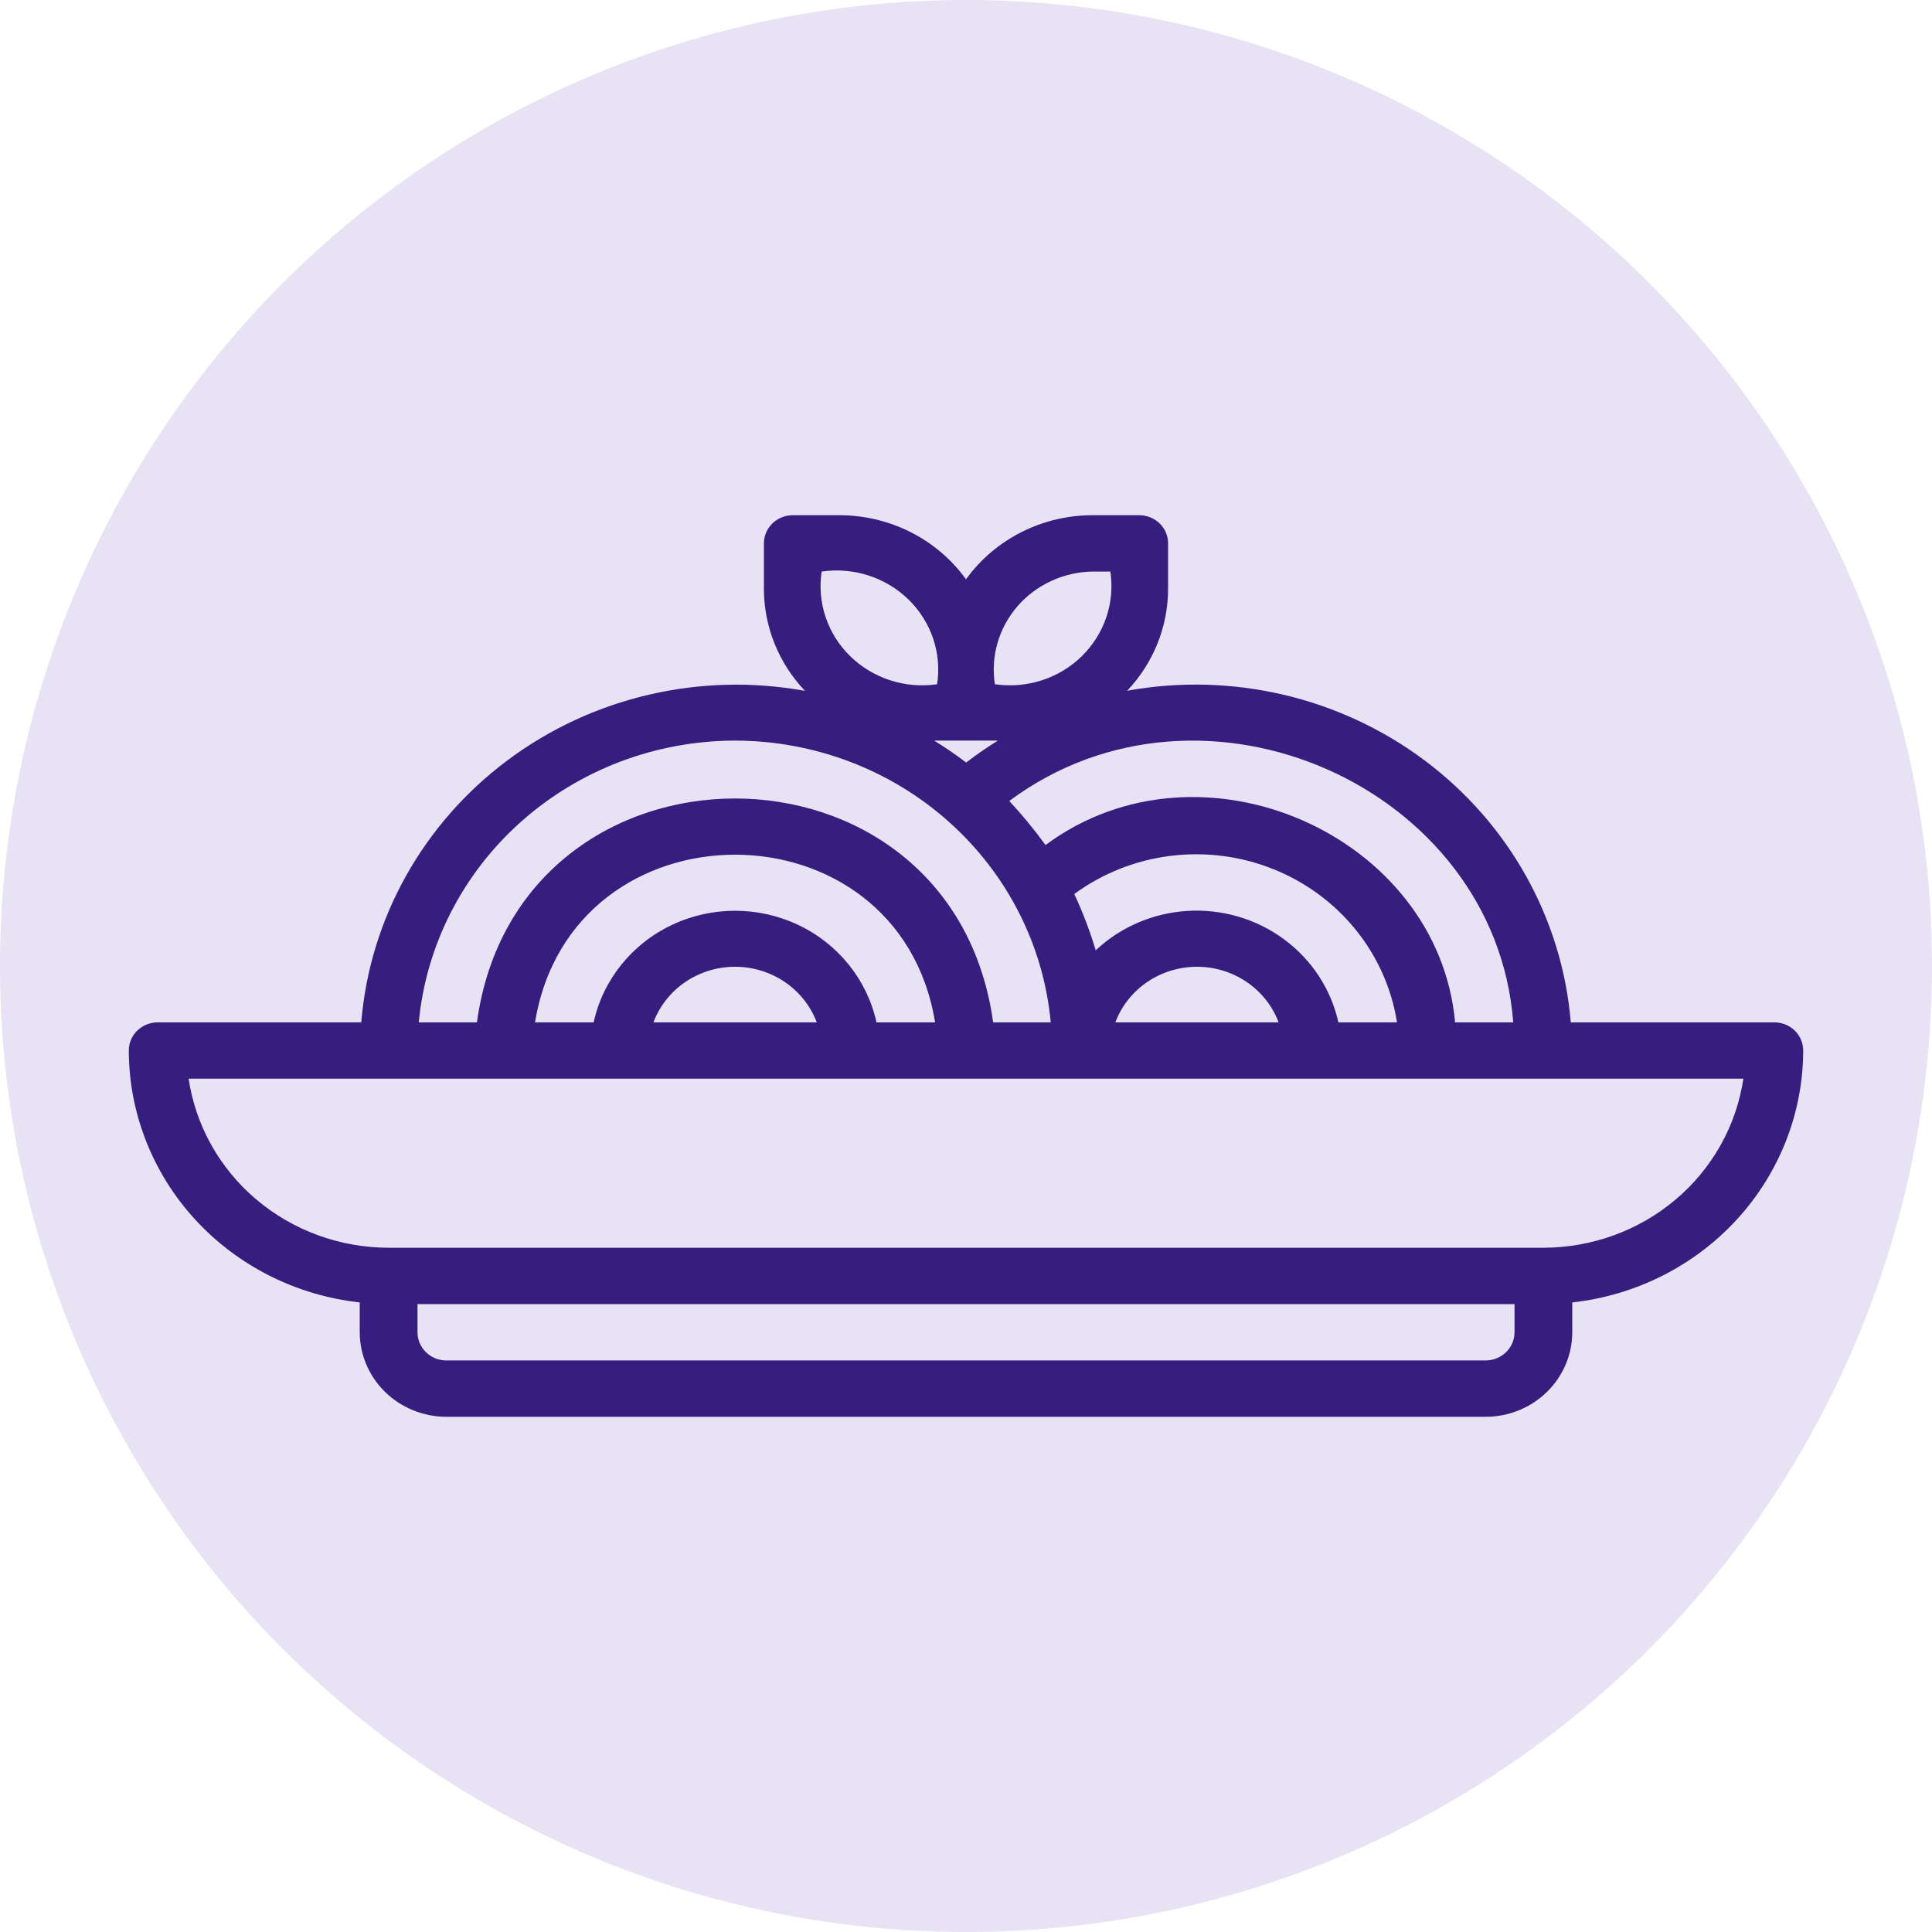
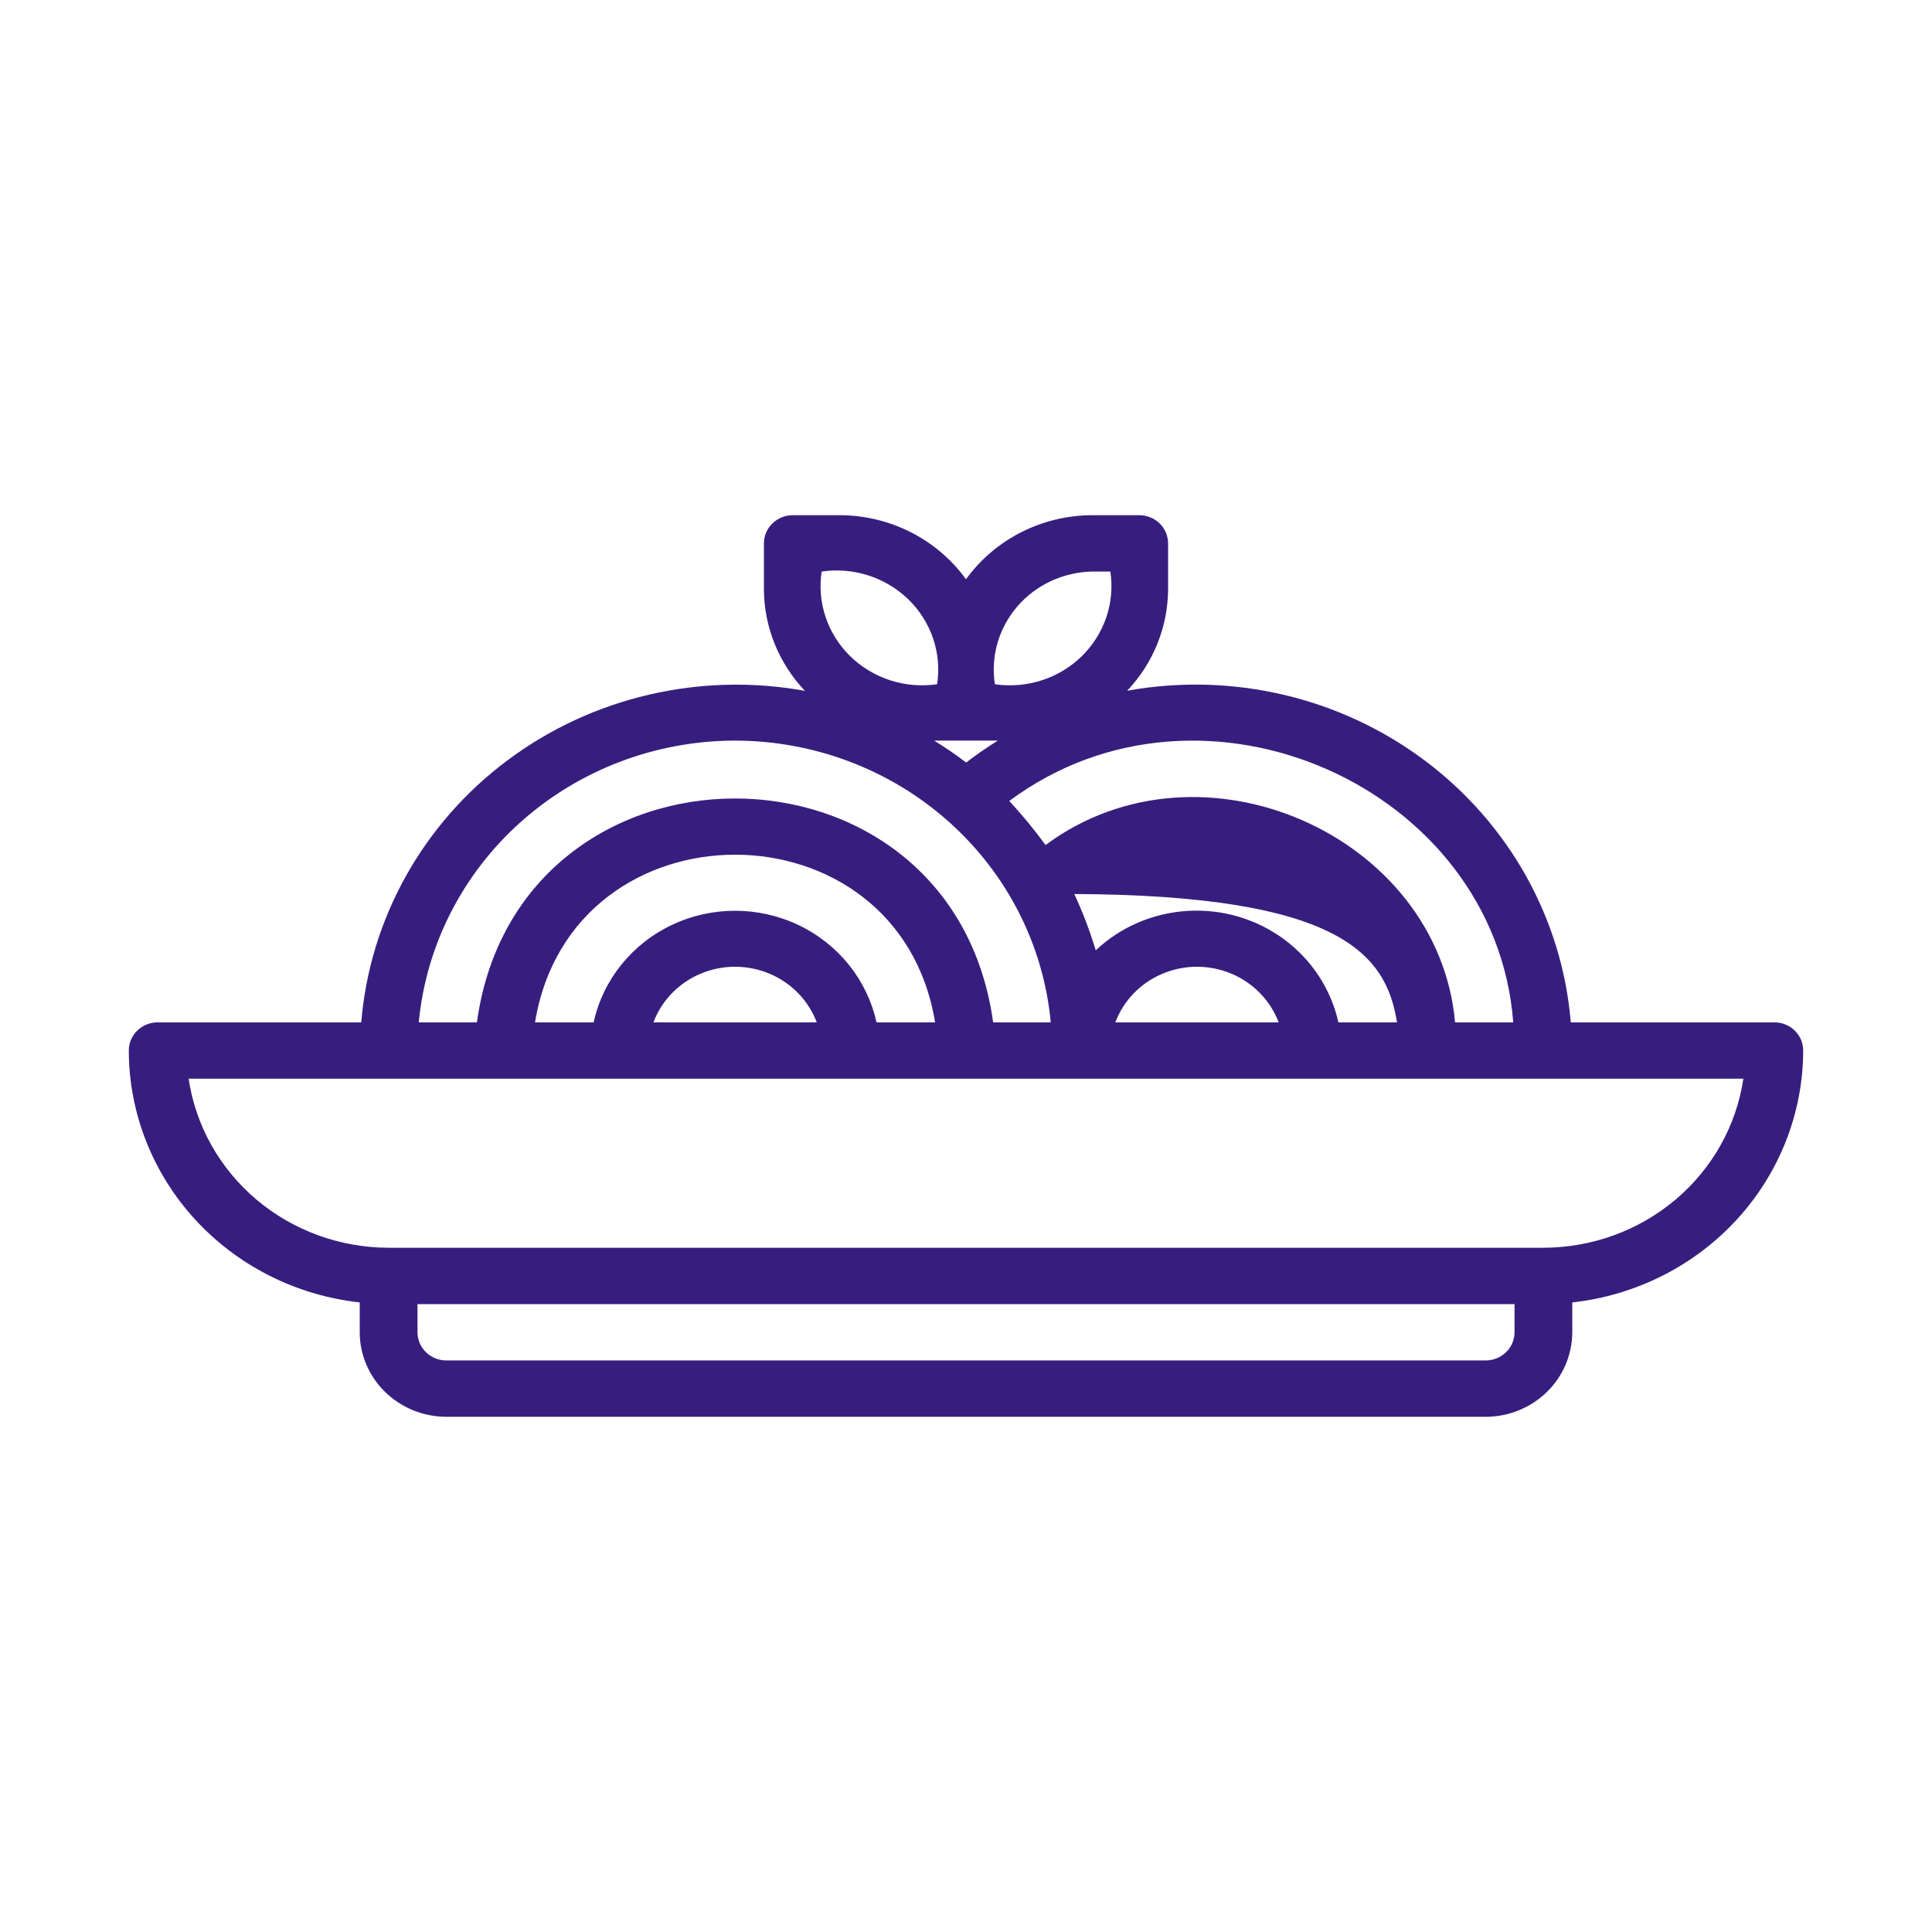
<svg xmlns="http://www.w3.org/2000/svg" width="60" height="60" viewBox="0 0 60 60" fill="none">
-   <circle cx="30" cy="30" r="30" fill="#C4B6E3" fill-opacity="0.4" />
-   <path d="M11.172 40.448V41.375C11.172 42.071 11.457 42.738 11.961 43.23C12.466 43.722 13.149 43.999 13.863 44H46.138C46.851 44 47.535 43.722 48.039 43.23C48.543 42.738 48.827 42.071 48.828 41.375V40.448C50.799 40.231 52.619 39.313 53.941 37.871C55.264 36.428 55.997 34.561 56 32.625C56 32.393 55.906 32.17 55.738 32.006C55.57 31.842 55.341 31.75 55.103 31.75H48.782C48.516 28.532 46.865 25.575 44.239 23.612C41.613 21.649 38.258 20.864 35.006 21.451C35.819 20.592 36.272 19.467 36.276 18.297V16.875C36.276 16.643 36.182 16.42 36.014 16.256C35.846 16.092 35.617 16 35.379 16H33.922C32.362 16.003 30.9 16.745 30 17.99C29.101 16.745 27.638 16.003 26.078 16H24.621C24.126 16 23.724 16.392 23.724 16.875V18.297C23.728 19.468 24.182 20.595 24.998 21.455C21.745 20.865 18.389 21.648 15.762 23.611C13.135 25.573 11.484 28.531 11.219 31.75H4.897C4.402 31.75 4 32.142 4 32.625C4.003 34.561 4.736 36.428 6.058 37.871C7.381 39.314 9.202 40.231 11.172 40.448ZM47.035 41.375C47.035 41.858 46.633 42.249 46.138 42.25H13.862C13.367 42.25 12.966 41.858 12.966 41.375V40.5H47.035V41.375ZM46.995 31.75H45.189C44.663 25.929 37.295 22.667 32.47 26.243C32.123 25.766 31.747 25.309 31.344 24.875C37.37 20.391 46.438 24.454 46.995 31.75H46.995ZM41.565 31.75C41.337 30.724 40.741 29.811 39.885 29.176C39.028 28.541 37.968 28.226 36.893 28.288C35.819 28.35 34.803 28.784 34.029 29.513C33.849 28.916 33.627 28.331 33.363 27.764C35.135 26.465 37.478 26.169 39.531 26.986C41.584 27.803 43.048 29.611 43.385 31.75H41.565ZM39.709 31.75H34.638C34.894 31.07 35.424 30.523 36.106 30.238C36.787 29.952 37.559 29.952 38.241 30.238C38.922 30.524 39.454 31.071 39.709 31.75ZM33.922 17.75H34.483C34.63 18.715 34.299 19.691 33.593 20.382C32.886 21.072 31.886 21.394 30.897 21.25C30.762 20.383 31.017 19.501 31.596 18.831C32.176 18.161 33.024 17.767 33.922 17.75ZM25.517 17.75C26.506 17.606 27.506 17.929 28.214 18.618C28.921 19.308 29.251 20.284 29.103 21.25C28.115 21.394 27.115 21.071 26.407 20.382C25.7 19.692 25.37 18.716 25.517 17.75ZM30 23H30.99C30.65 23.211 30.321 23.438 30.005 23.681C29.685 23.437 29.354 23.21 29.01 23H30ZM22.828 23C25.286 23.003 27.654 23.902 29.467 25.521C31.281 27.14 32.41 29.361 32.632 31.75H30.843C29.564 22.477 16.088 22.483 14.811 31.75H13.005C13.232 29.36 14.364 27.138 16.181 25.52C17.997 23.902 20.367 23.003 22.827 23H22.828ZM27.22 31.75C26.931 30.432 26.037 29.317 24.795 28.727C23.553 28.137 22.103 28.137 20.861 28.727C19.619 29.317 18.725 30.432 18.436 31.75H16.616C17.754 24.805 27.906 24.81 29.04 31.75H27.221H27.22ZM25.365 31.75H20.293C20.549 31.07 21.08 30.523 21.761 30.238C22.442 29.952 23.214 29.952 23.896 30.238C24.578 30.524 25.109 31.071 25.365 31.75ZM12.07 33.5H54.142C53.925 34.957 53.178 36.289 52.038 37.253C50.897 38.217 49.439 38.748 47.931 38.75H12.069C10.561 38.748 9.103 38.217 7.962 37.253C6.822 36.289 6.075 34.957 5.858 33.5H12.07Z" fill="#371E7E" />
+   <path d="M11.172 40.448V41.375C11.172 42.071 11.457 42.738 11.961 43.23C12.466 43.722 13.149 43.999 13.863 44H46.138C46.851 44 47.535 43.722 48.039 43.23C48.543 42.738 48.827 42.071 48.828 41.375V40.448C50.799 40.231 52.619 39.313 53.941 37.871C55.264 36.428 55.997 34.561 56 32.625C56 32.393 55.906 32.17 55.738 32.006C55.57 31.842 55.341 31.75 55.103 31.75H48.782C48.516 28.532 46.865 25.575 44.239 23.612C41.613 21.649 38.258 20.864 35.006 21.451C35.819 20.592 36.272 19.467 36.276 18.297V16.875C36.276 16.643 36.182 16.42 36.014 16.256C35.846 16.092 35.617 16 35.379 16H33.922C32.362 16.003 30.9 16.745 30 17.99C29.101 16.745 27.638 16.003 26.078 16H24.621C24.126 16 23.724 16.392 23.724 16.875V18.297C23.728 19.468 24.182 20.595 24.998 21.455C21.745 20.865 18.389 21.648 15.762 23.611C13.135 25.573 11.484 28.531 11.219 31.75H4.897C4.402 31.75 4 32.142 4 32.625C4.003 34.561 4.736 36.428 6.058 37.871C7.381 39.314 9.202 40.231 11.172 40.448ZM47.035 41.375C47.035 41.858 46.633 42.249 46.138 42.25H13.862C13.367 42.25 12.966 41.858 12.966 41.375V40.5H47.035V41.375ZM46.995 31.75H45.189C44.663 25.929 37.295 22.667 32.47 26.243C32.123 25.766 31.747 25.309 31.344 24.875C37.37 20.391 46.438 24.454 46.995 31.75H46.995ZM41.565 31.75C41.337 30.724 40.741 29.811 39.885 29.176C39.028 28.541 37.968 28.226 36.893 28.288C35.819 28.35 34.803 28.784 34.029 29.513C33.849 28.916 33.627 28.331 33.363 27.764C41.584 27.803 43.048 29.611 43.385 31.75H41.565ZM39.709 31.75H34.638C34.894 31.07 35.424 30.523 36.106 30.238C36.787 29.952 37.559 29.952 38.241 30.238C38.922 30.524 39.454 31.071 39.709 31.75ZM33.922 17.75H34.483C34.63 18.715 34.299 19.691 33.593 20.382C32.886 21.072 31.886 21.394 30.897 21.25C30.762 20.383 31.017 19.501 31.596 18.831C32.176 18.161 33.024 17.767 33.922 17.75ZM25.517 17.75C26.506 17.606 27.506 17.929 28.214 18.618C28.921 19.308 29.251 20.284 29.103 21.25C28.115 21.394 27.115 21.071 26.407 20.382C25.7 19.692 25.37 18.716 25.517 17.75ZM30 23H30.99C30.65 23.211 30.321 23.438 30.005 23.681C29.685 23.437 29.354 23.21 29.01 23H30ZM22.828 23C25.286 23.003 27.654 23.902 29.467 25.521C31.281 27.14 32.41 29.361 32.632 31.75H30.843C29.564 22.477 16.088 22.483 14.811 31.75H13.005C13.232 29.36 14.364 27.138 16.181 25.52C17.997 23.902 20.367 23.003 22.827 23H22.828ZM27.22 31.75C26.931 30.432 26.037 29.317 24.795 28.727C23.553 28.137 22.103 28.137 20.861 28.727C19.619 29.317 18.725 30.432 18.436 31.75H16.616C17.754 24.805 27.906 24.81 29.04 31.75H27.221H27.22ZM25.365 31.75H20.293C20.549 31.07 21.08 30.523 21.761 30.238C22.442 29.952 23.214 29.952 23.896 30.238C24.578 30.524 25.109 31.071 25.365 31.75ZM12.07 33.5H54.142C53.925 34.957 53.178 36.289 52.038 37.253C50.897 38.217 49.439 38.748 47.931 38.75H12.069C10.561 38.748 9.103 38.217 7.962 37.253C6.822 36.289 6.075 34.957 5.858 33.5H12.07Z" fill="#371E7E" />
</svg>